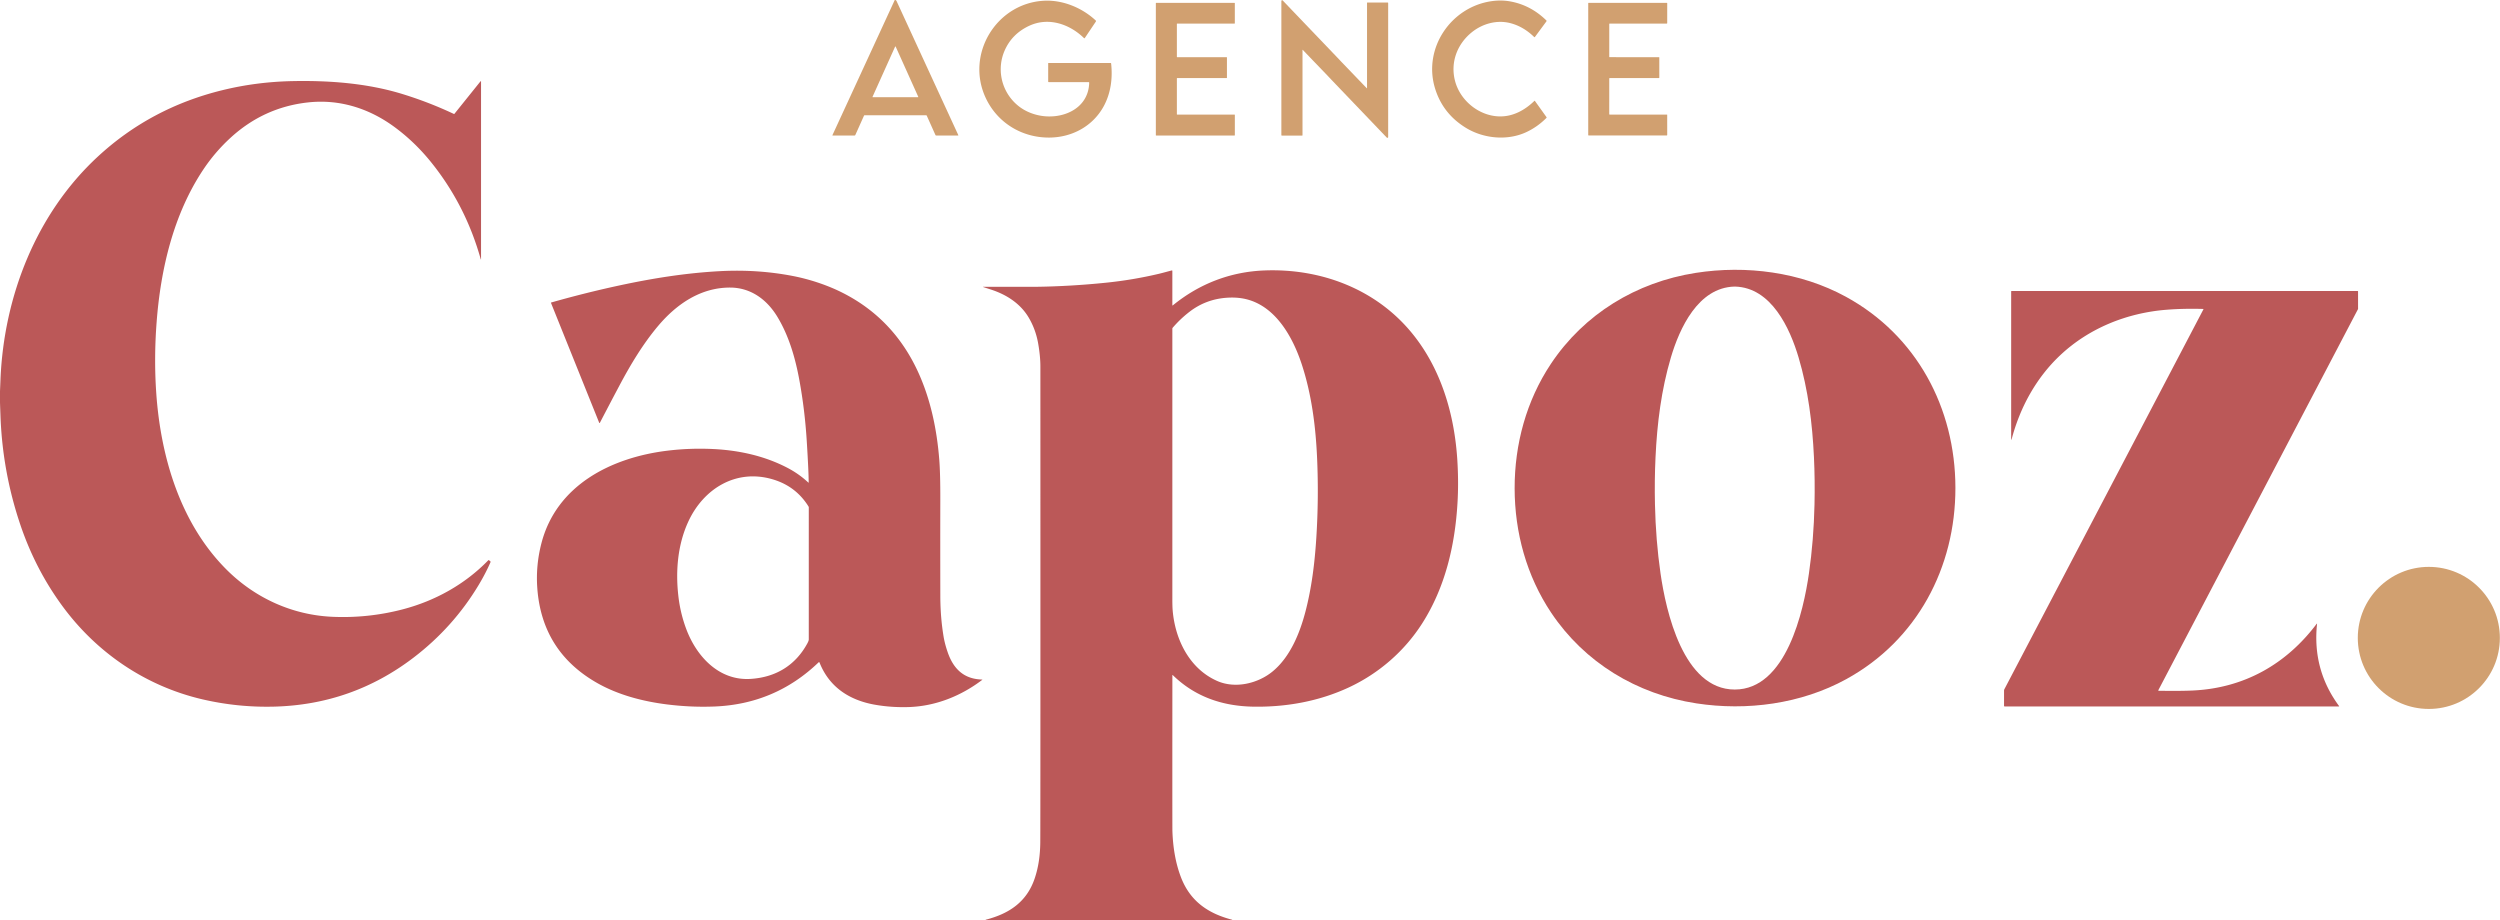
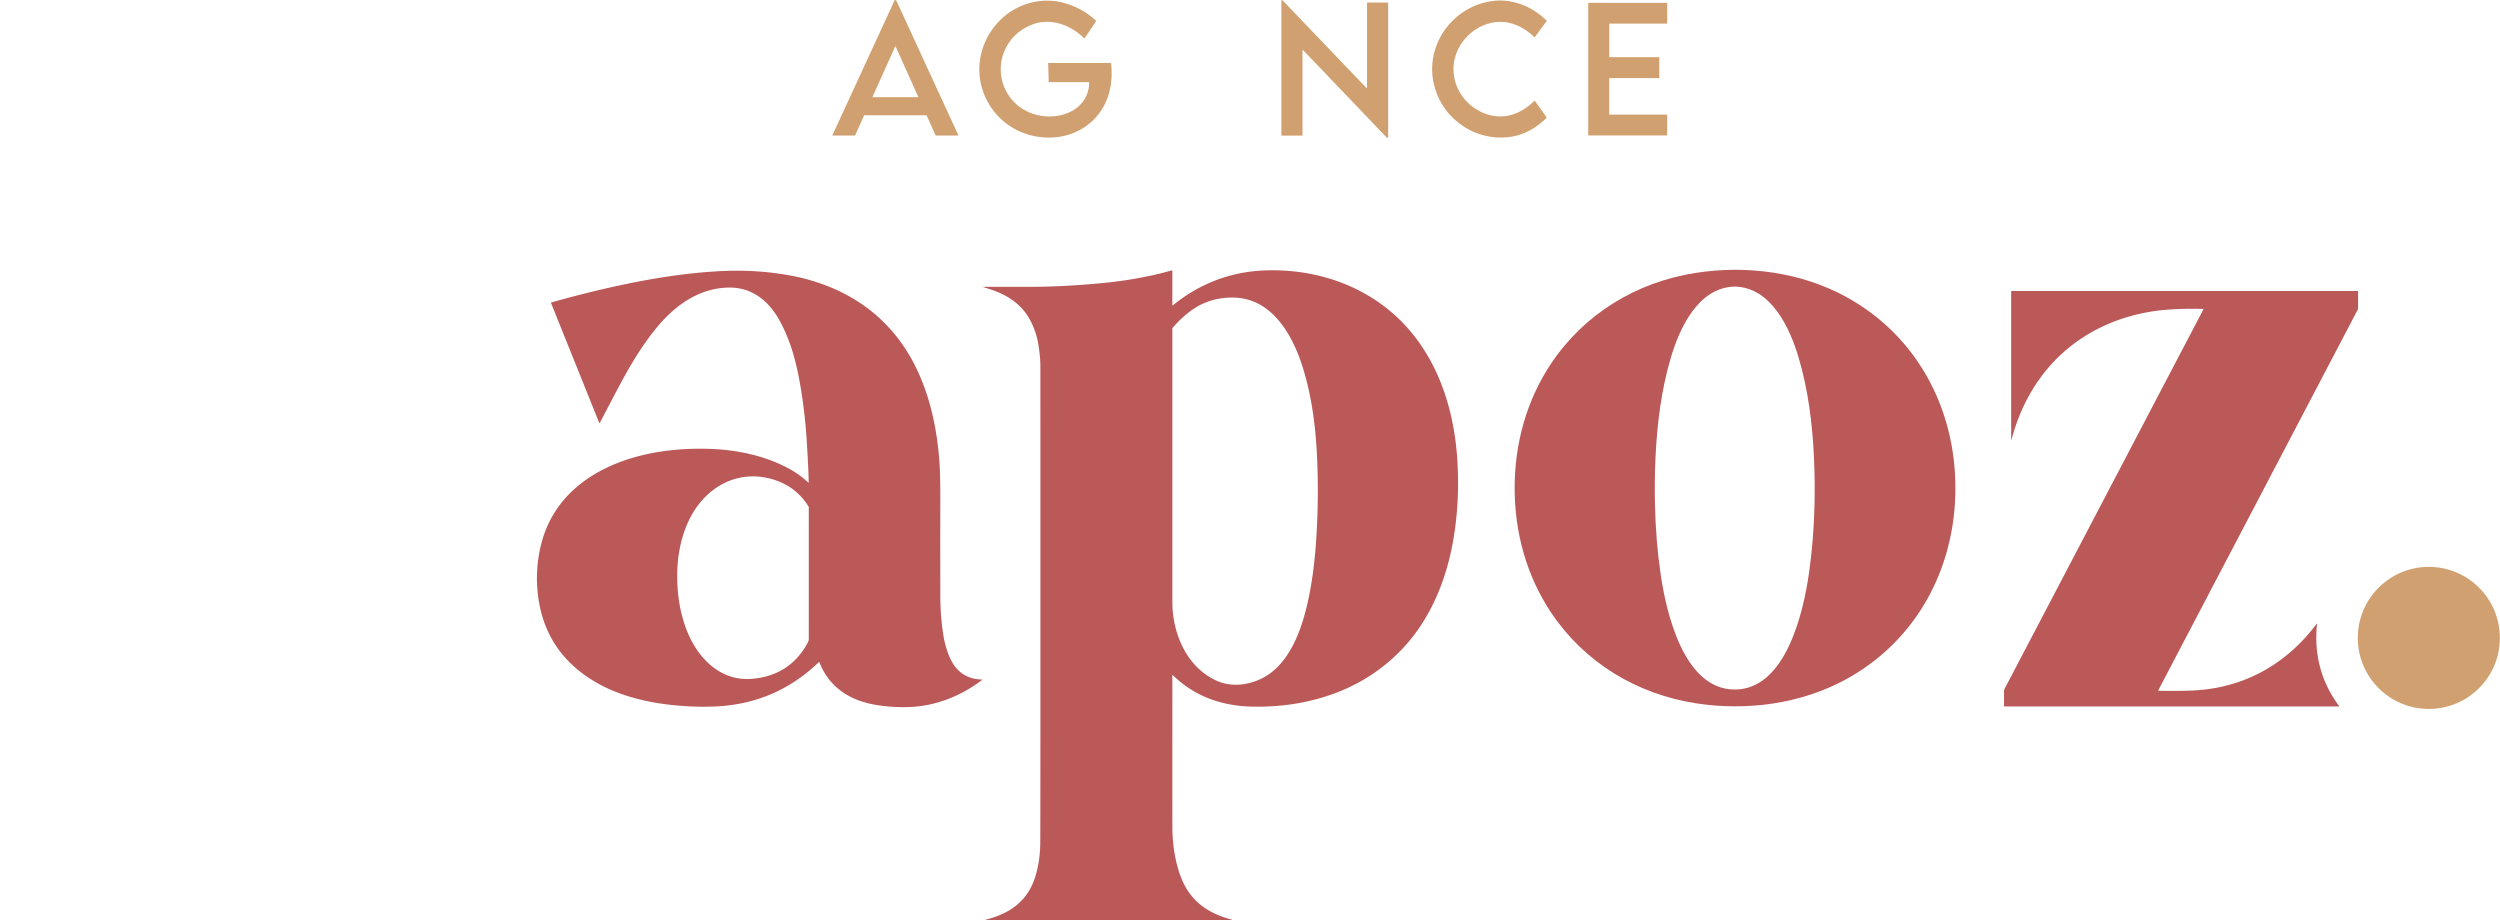
<svg xmlns="http://www.w3.org/2000/svg" version="1.1" viewBox="0.00 0.00 2809.00 1034.00">
  <path fill="#d1a070" d="   M 1006.24 0.00   Q 1007.00 0.41 1007.42 1.31   Q 1057.03 109.04 1076.76 151.84   A 0.29 0.29 0.0 0 1 1076.50 152.25   L 1051.87 152.25   A 0.88 0.87 -11.9 0 1 1051.07 151.74   L 1041.33 130.02   A 0.88 0.87 -11.9 0 0 1040.53 129.50   L 971.56 129.50   A 0.87 0.87 0.0 0 0 970.77 130.01   L 961.03 151.73   A 0.88 0.87 11.9 0 1 960.23 152.25   L 935.55 152.25   A 0.26 0.26 0.0 0 1 935.32 151.88   L 1005.35 0.00   L 1006.24 0.00   Z   M 980.39 108.76   A 0.34 0.34 0.0 0 0 980.70 109.24   L 1031.44 109.24   A 0.34 0.34 0.0 0 0 1031.75 108.76   L 1006.38 52.39   A 0.34 0.34 0.0 0 0 1005.76 52.39   L 980.39 108.76   Z" />
  <path fill="#d1a070" d="   M 1507.59 69.91   Q 1507.84 70.17 1508.08 70.42   Q 1524.92 87.92 1535.72 99.17   A 0.16 0.16 0.0 0 0 1535.99 99.06   L 1535.99 3.21   A 0.38 0.37 -0.0 0 1 1536.37 2.84   L 1559.16 2.84   A 0.58 0.58 0.0 0 1 1559.74 3.42   L 1559.74 153.97   A 0.91 0.91 0.0 0 1 1558.17 154.60   Q 1537.65 133.12 1506.33 100.43   Q 1494.85 88.45 1491.89 85.27   Q 1491.65 85.01 1491.40 84.75   Q 1474.56 67.26 1463.76 56.01   A 0.16 0.16 0.0 0 0 1463.49 56.12   L 1463.49 151.97   A 0.38 0.37 -0.0 0 1 1463.11 152.34   L 1440.32 152.34   A 0.58 0.58 0.0 0 1 1439.74 151.76   L 1439.74 1.21   A 0.91 0.91 0.0 0 1 1441.31 0.58   Q 1461.83 22.06 1493.16 54.75   Q 1504.63 66.73 1507.59 69.91   Z" />
  <path fill="#d1a070" d="   M 1724.11 113.28   A 0.31 0.31 0.0 0 1 1724.57 113.32   L 1737.64 131.60   A 0.71 0.69 50.5 0 1 1737.56 132.50   Q 1727.50 142.59 1715.03 148.43   C 1693.58 158.46 1666.89 155.70 1647.24 143.73   Q 1620.97 127.72 1612.31 98.97   C 1598.85 54.24 1630.11 7.87 1675.97 1.31   Q 1686.67 -0.22 1696.55 1.53   Q 1719.85 5.66 1737.53 23.00   A 0.72 0.71 40.5 0 1 1737.61 23.94   L 1724.61 41.56   A 0.54 0.54 0.0 0 1 1723.80 41.62   Q 1711.76 29.82 1697.03 26.00   C 1681.90 22.07 1665.61 26.57 1653.47 36.46   C 1637.14 49.77 1629.50 70.27 1634.86 90.86   C 1640.62 113.04 1661.73 130.13 1684.40 130.79   C 1699.70 131.24 1713.17 123.93 1724.11 113.28   Z" />
-   <path fill="#d1a070" d="   M 1248.47 71.38   C 1250.32 88.18 1248.02 105.11 1239.94 119.74   C 1227.68 141.92 1204.49 154.39 1179.10 154.58   C 1148.21 154.81 1120.50 137.95 1107.46 109.83   C 1084.80 60.99 1119.30 4.01 1172.52 0.85   C 1193.65 -0.40 1215.64 8.53 1231.14 22.99   A 0.97 0.97 0.0 0 1 1231.29 24.24   L 1218.88 42.72   A 0.60 0.59 39.3 0 1 1217.97 42.81   C 1202.00 27.19 1178.30 18.84 1156.50 28.95   Q 1136.99 38.00 1128.74 56.98   C 1120.51 75.92 1124.24 98.12 1138.30 113.46   Q 1149.18 125.33 1165.72 129.28   C 1191.58 135.46 1223.07 123.38 1223.82 92.96   A 0.70 0.69 -89.6 0 0 1223.13 92.25   L 1178.33 92.25   A 0.58 0.58 0.0 0 1 1177.75 91.67   L 1177.75 71.09   A 0.34 0.34 0.0 0 1 1178.09 70.75   L 1247.78 70.75   A 0.71 0.69 86.8 0 1 1248.47 71.38   Z" />
-   <path fill="#d1a070" d="   M 1298.71 151.88   L 1298.71 3.62   A 0.38 0.38 0.0 0 1 1299.09 3.24   L 1387.07 3.24   A 0.38 0.38 0.0 0 1 1387.45 3.62   L 1387.45 26.11   A 0.38 0.38 0.0 0 1 1387.07 26.49   L 1322.72 26.49   A 0.38 0.38 0.0 0 0 1322.34 26.87   L 1322.34 63.86   A 0.38 0.38 0.0 0 0 1322.72 64.24   L 1378.21 64.24   A 0.38 0.38 0.0 0 1 1378.59 64.62   L 1378.59 87.37   A 0.38 0.38 0.0 0 1 1378.21 87.75   L 1322.72 87.75   A 0.38 0.38 0.0 0 0 1322.34 88.13   L 1322.34 128.38   A 0.38 0.38 0.0 0 0 1322.72 128.76   L 1387.09 128.76   A 0.38 0.38 0.0 0 1 1387.47 129.14   L 1387.47 151.88   A 0.38 0.38 0.0 0 1 1387.09 152.26   L 1299.09 152.26   A 0.38 0.38 0.0 0 1 1298.71 151.88   Z" />
+   <path fill="#d1a070" d="   M 1248.47 71.38   C 1250.32 88.18 1248.02 105.11 1239.94 119.74   C 1227.68 141.92 1204.49 154.39 1179.10 154.58   C 1148.21 154.81 1120.50 137.95 1107.46 109.83   C 1084.80 60.99 1119.30 4.01 1172.52 0.85   C 1193.65 -0.40 1215.64 8.53 1231.14 22.99   A 0.97 0.97 0.0 0 1 1231.29 24.24   L 1218.88 42.72   A 0.60 0.59 39.3 0 1 1217.97 42.81   C 1202.00 27.19 1178.30 18.84 1156.50 28.95   Q 1136.99 38.00 1128.74 56.98   C 1120.51 75.92 1124.24 98.12 1138.30 113.46   Q 1149.18 125.33 1165.72 129.28   C 1191.58 135.46 1223.07 123.38 1223.82 92.96   A 0.70 0.69 -89.6 0 0 1223.13 92.25   L 1178.33 92.25   L 1177.75 71.09   A 0.34 0.34 0.0 0 1 1178.09 70.75   L 1247.78 70.75   A 0.71 0.69 86.8 0 1 1248.47 71.38   Z" />
  <path fill="#d1a070" d="   M 1873.28 151.59   A 0.66 0.65 0.0 0 1 1872.62 152.24   L 1785.13 152.23   A 0.60 0.60 0.0 0 1 1784.53 151.63   L 1784.54 3.58   A 0.34 0.34 0.0 0 1 1784.89 3.24   L 1872.87 3.25   A 0.42 0.42 0.0 0 1 1873.29 3.67   L 1873.28 25.90   A 0.60 0.60 0.0 0 1 1872.68 26.50   L 1808.61 26.50   A 0.44 0.44 0.0 0 0 1808.17 26.94   L 1808.17 63.91   A 0.32 0.32 0.0 0 0 1808.49 64.23   L 1864.05 64.25   A 0.35 0.34 -90.0 0 1 1864.39 64.60   L 1864.41 87.15   A 0.60 0.60 0.0 0 1 1863.81 87.75   L 1808.69 87.74   A 0.54 0.53 -90.0 0 0 1808.16 88.28   L 1808.15 128.21   A 0.53 0.53 0.0 0 0 1808.68 128.74   L 1872.95 128.75   A 0.33 0.32 -90.0 0 1 1873.27 129.08   L 1873.28 151.59   Z" />
-   <path fill="#bb5858" d="   M 0.00 452.28   L 0.00 439.53   Q 0.28 432.88 0.55 426.26   C 4.40 333.00 40.54 240.13 109.91 175.97   Q 169.16 121.17 249.61 101.39   Q 287.90 91.97 328.59 91.14   C 370.73 90.28 413.14 93.65 452.13 105.64   Q 481.86 114.78 509.95 128.02   A 0.55 0.54 -57.6 0 0 510.60 127.87   L 539.92 91.36   A 0.33 0.32 -25.7 0 1 540.50 91.56   L 540.50 291.34   A 0.16 0.16 0.0 0 1 540.19 291.38   Q 523.24 230.66 484.67 182.61   Q 466.15 159.53 443.14 142.63   C 414.76 121.78 381.38 111.12 345.77 115.11   Q 296.16 120.66 258.86 154.96   Q 241.45 170.96 228.36 190.62   C 194.82 240.94 180.49 302.57 175.98 362.00   Q 172.89 402.63 175.56 441.49   C 180.50 513.32 202.61 588.30 254.75 640.22   C 286.69 672.02 328.61 691.14 373.85 693.05   Q 413.52 694.73 451.85 684.83   C 488.39 675.39 522.25 656.74 548.62 629.53   A 0.63 0.62 -48.2 0 1 549.46 629.48   L 550.82 630.57   A 0.98 0.98 0.0 0 1 551.11 631.74   Q 545.69 644.17 537.90 657.16   Q 509.40 704.65 464.97 738.67   Q 395.39 791.95 307.23 793.99   Q 266.59 794.93 227.06 785.68   C 164.38 771.00 109.70 734.27 71.14 682.35   Q 40.12 640.59 22.92 589.81   Q 2.85 530.57 0.54 467.49   Q 0.26 459.91 0.00 452.28   Z" />
  <path fill="#bb5858" d="   M 2197.10 548.04   C 2197.23 637.83 2153.89 719.50 2074.54 763.06   C 2023.74 790.96 1962.70 799.01 1906.00 790.30   C 1839.13 780.04 1780.39 744.45 1742.92 688.47   C 1715.27 647.14 1701.92 598.40 1701.84 548.75   C 1701.77 499.11 1714.99 450.33 1742.52 408.92   C 1779.82 352.83 1838.46 317.07 1905.30 306.62   C 1961.97 297.74 2023.04 305.62 2073.92 333.36   C 2153.40 376.70 2196.97 458.24 2197.10 548.04   Z   M 1949.15 774.76   C 2007.08 774.76 2026.50 686.32 2032.54 644.24   Q 2037.90 606.90 2038.78 566.74   Q 2039.38 539.76 2038.16 513.78   C 2036.38 475.58 2031.64 437.95 2020.93 401.78   C 2011.19 368.85 1990.33 323.11 1949.50 322.00   Q 1949.24 322.00 1949.15 322.00   Q 1949.06 322.00 1948.80 322.00   C 1907.97 323.11 1887.11 368.85 1877.37 401.78   C 1866.66 437.95 1861.92 475.58 1860.14 513.78   Q 1858.92 539.76 1859.52 566.74   Q 1860.39 606.90 1865.76 644.24   C 1871.79 686.32 1891.21 774.76 1949.15 774.76   Z" />
  <path fill="#bb5858" d="   M 1104.61 322.48   A 0.13 0.13 0.0 0 1 1104.65 322.22   Q 1156.52 322.27 1160.50 322.27   Q 1162.68 322.27 1163.50 322.26   Q 1202.47 321.76 1242.49 317.67   Q 1273.04 314.55 1302.19 307.63   C 1307.21 306.43 1311.98 305.05 1316.62 303.87   A 0.51 0.51 0.0 0 1 1317.25 304.36   L 1317.25 342.90   A 0.31 0.30 70.2 0 0 1317.75 343.14   C 1347.45 318.88 1382.37 305.37 1420.64 303.88   C 1483.88 301.42 1545.30 324.55 1585.81 373.49   C 1619.24 413.89 1634.28 465.62 1637.47 517.26   Q 1639.01 542.15 1637.63 565.33   C 1634.76 613.61 1623.58 660.14 1598.19 700.11   C 1578.27 731.46 1549.35 756.70 1515.28 772.51   C 1481.99 787.95 1445.50 794.55 1408.75 794.02   C 1373.59 793.50 1342.72 782.93 1317.69 758.50   A 0.24 0.24 0.0 0 0 1317.28 758.67   Q 1317.18 929.33 1317.32 933.75   C 1317.88 951.15 1320.61 969.29 1326.96 985.77   C 1337.29 1012.61 1357.34 1026.36 1384.38 1033.40   A 0.18 0.18 0.0 0 1 1384.33 1033.75   L 1107.71 1033.75   A 0.19 0.19 0.0 0 1 1107.67 1033.37   C 1133.77 1026.65 1153.60 1013.52 1162.56 987.06   C 1167.01 973.94 1168.71 960.36 1168.86 946.50   Q 1169.09 924.32 1168.98 412.00   Q 1168.98 400.25 1166.50 386.01   Q 1163.75 370.21 1155.88 356.89   C 1146.69 341.31 1131.25 331.13 1113.61 325.41   Q 1109.11 323.95 1104.61 322.48   Z   M 1317.25 369.28   Q 1317.25 465.23 1317.25 672.85   Q 1317.24 681.47 1317.64 686.13   C 1320.44 718.84 1336.64 751.53 1367.72 765.17   C 1388.21 774.16 1413.55 767.86 1429.81 754.51   C 1449.77 738.12 1460.57 711.15 1466.88 686.89   C 1473.77 660.42 1477.19 632.78 1478.97 605.00   Q 1481.87 559.69 1479.90 515.01   C 1478.33 479.14 1473.73 442.86 1462.53 408.99   C 1452.67 379.18 1433.92 345.11 1401.44 336.47   Q 1390.68 333.61 1377.84 334.59   Q 1354.68 336.35 1336.53 350.32   Q 1326.17 358.30 1317.62 368.27   A 1.57 1.52 66.1 0 0 1317.25 369.28   Z" />
  <path fill="#bb5858" d="   M 1103.56 763.54   A 0.18 0.18 0.0 0 1 1103.67 763.86   C 1079.78 782.05 1051.18 793.50 1021.02 794.46   Q 1001.58 795.07 983.15 791.84   C 954.48 786.82 931.70 772.08 920.82 744.40   A 0.62 0.62 0.0 0 0 919.81 744.18   Q 871.00 791.10 802.87 793.83   Q 776.69 794.88 749.76 791.53   C 722.38 788.14 694.23 780.80 670.27 767.02   Q 608.46 731.50 603.64 659.89   Q 601.99 635.31 608.21 610.92   C 625.02 545.02 686.91 514.16 749.49 506.44   Q 774.67 503.33 800.50 504.49   C 829.73 505.81 859.10 512.14 885.14 525.85   Q 897.90 532.57 908.26 542.25   A 0.22 0.21 21.7 0 0 908.62 542.10   Q 908.66 530.97 906.50 496.01   Q 904.30 460.31 898.05 426.49   C 893.50 401.85 886.34 377.27 873.50 356.03   C 861.80 336.68 843.70 323.14 820.24 323.11   C 787.10 323.08 760.00 341.81 739.34 366.35   C 722.45 386.42 708.52 409.64 696.16 432.91   Q 685.63 452.73 674.03 475.04   A 0.43 0.43 0.0 0 1 673.25 475.00   L 619.08 340.33   A 0.32 0.32 0.0 0 1 619.29 339.90   Q 657.70 328.96 696.20 320.67   C 733.66 312.61 771.21 306.66 809.24 304.66   Q 851.34 302.45 891.05 310.15   C 909.82 313.79 929.98 320.44 947.27 329.26   Q 1003.81 358.09 1031.18 417.13   C 1045.55 448.11 1052.65 482.24 1055.37 516.53   Q 1056.60 532.03 1056.53 561.74   Q 1056.40 613.53 1056.55 670.00   Q 1056.62 693.71 1060.21 715.26   Q 1061.57 723.47 1064.85 732.93   C 1071.36 751.78 1083.18 763.05 1103.56 763.54   Z   M 908.47 569.15   Q 894.30 546.28 868.16 538.57   C 826.90 526.40 790.22 549.19 773.20 586.46   C 761.43 612.24 758.98 641.50 762.21 669.75   Q 764.43 689.17 771.18 707.06   C 782.72 737.68 807.87 764.99 843.25 762.82   C 871.42 761.10 893.62 747.75 907.07 723.04   Q 908.74 719.97 908.74 718.50   Q 908.75 711.57 908.75 570.14   A 1.93 1.88 30.1 0 0 908.47 569.15   Z" />
  <path fill="#bb5858" d="   M 2475.49 347.13   Q 2453.24 346.52 2434.26 348.04   C 2389.71 351.61 2347.36 368.64 2314.95 399.06   C 2288.01 424.34 2269.61 457.76 2260.20 493.84   A 0.23 0.23 0.0 0 1 2259.75 493.79   L 2259.75 327.44   A 0.44 0.44 0.0 0 1 2260.19 327.00   L 2649.04 327.00   A 0.48 0.48 0.0 0 1 2649.52 327.48   L 2649.52 346.95   A 0.98 0.98 0.0 0 1 2649.40 347.42   L 2425.05 775.59   A 0.38 0.38 0.0 0 0 2425.38 776.14   Q 2450.40 776.53 2464.46 775.83   C 2521.70 773.00 2568.98 746.22 2603.09 700.81   A 0.20 0.19 66.5 0 1 2603.44 700.95   Q 2597.94 752.43 2628.22 793.37   A 0.24 0.24 0.0 0 1 2628.03 793.75   L 2252.36 793.75   A 0.62 0.62 0.0 0 1 2251.74 793.13   L 2251.74 775.99   A 3.50 3.48 -31.1 0 1 2252.15 774.35   L 2475.76 347.59   A 0.32 0.31 14.8 0 0 2475.49 347.13   Z" />
  <circle fill="#d1a070" cx="2729.03" cy="716.75" r="79.81" />
</svg>